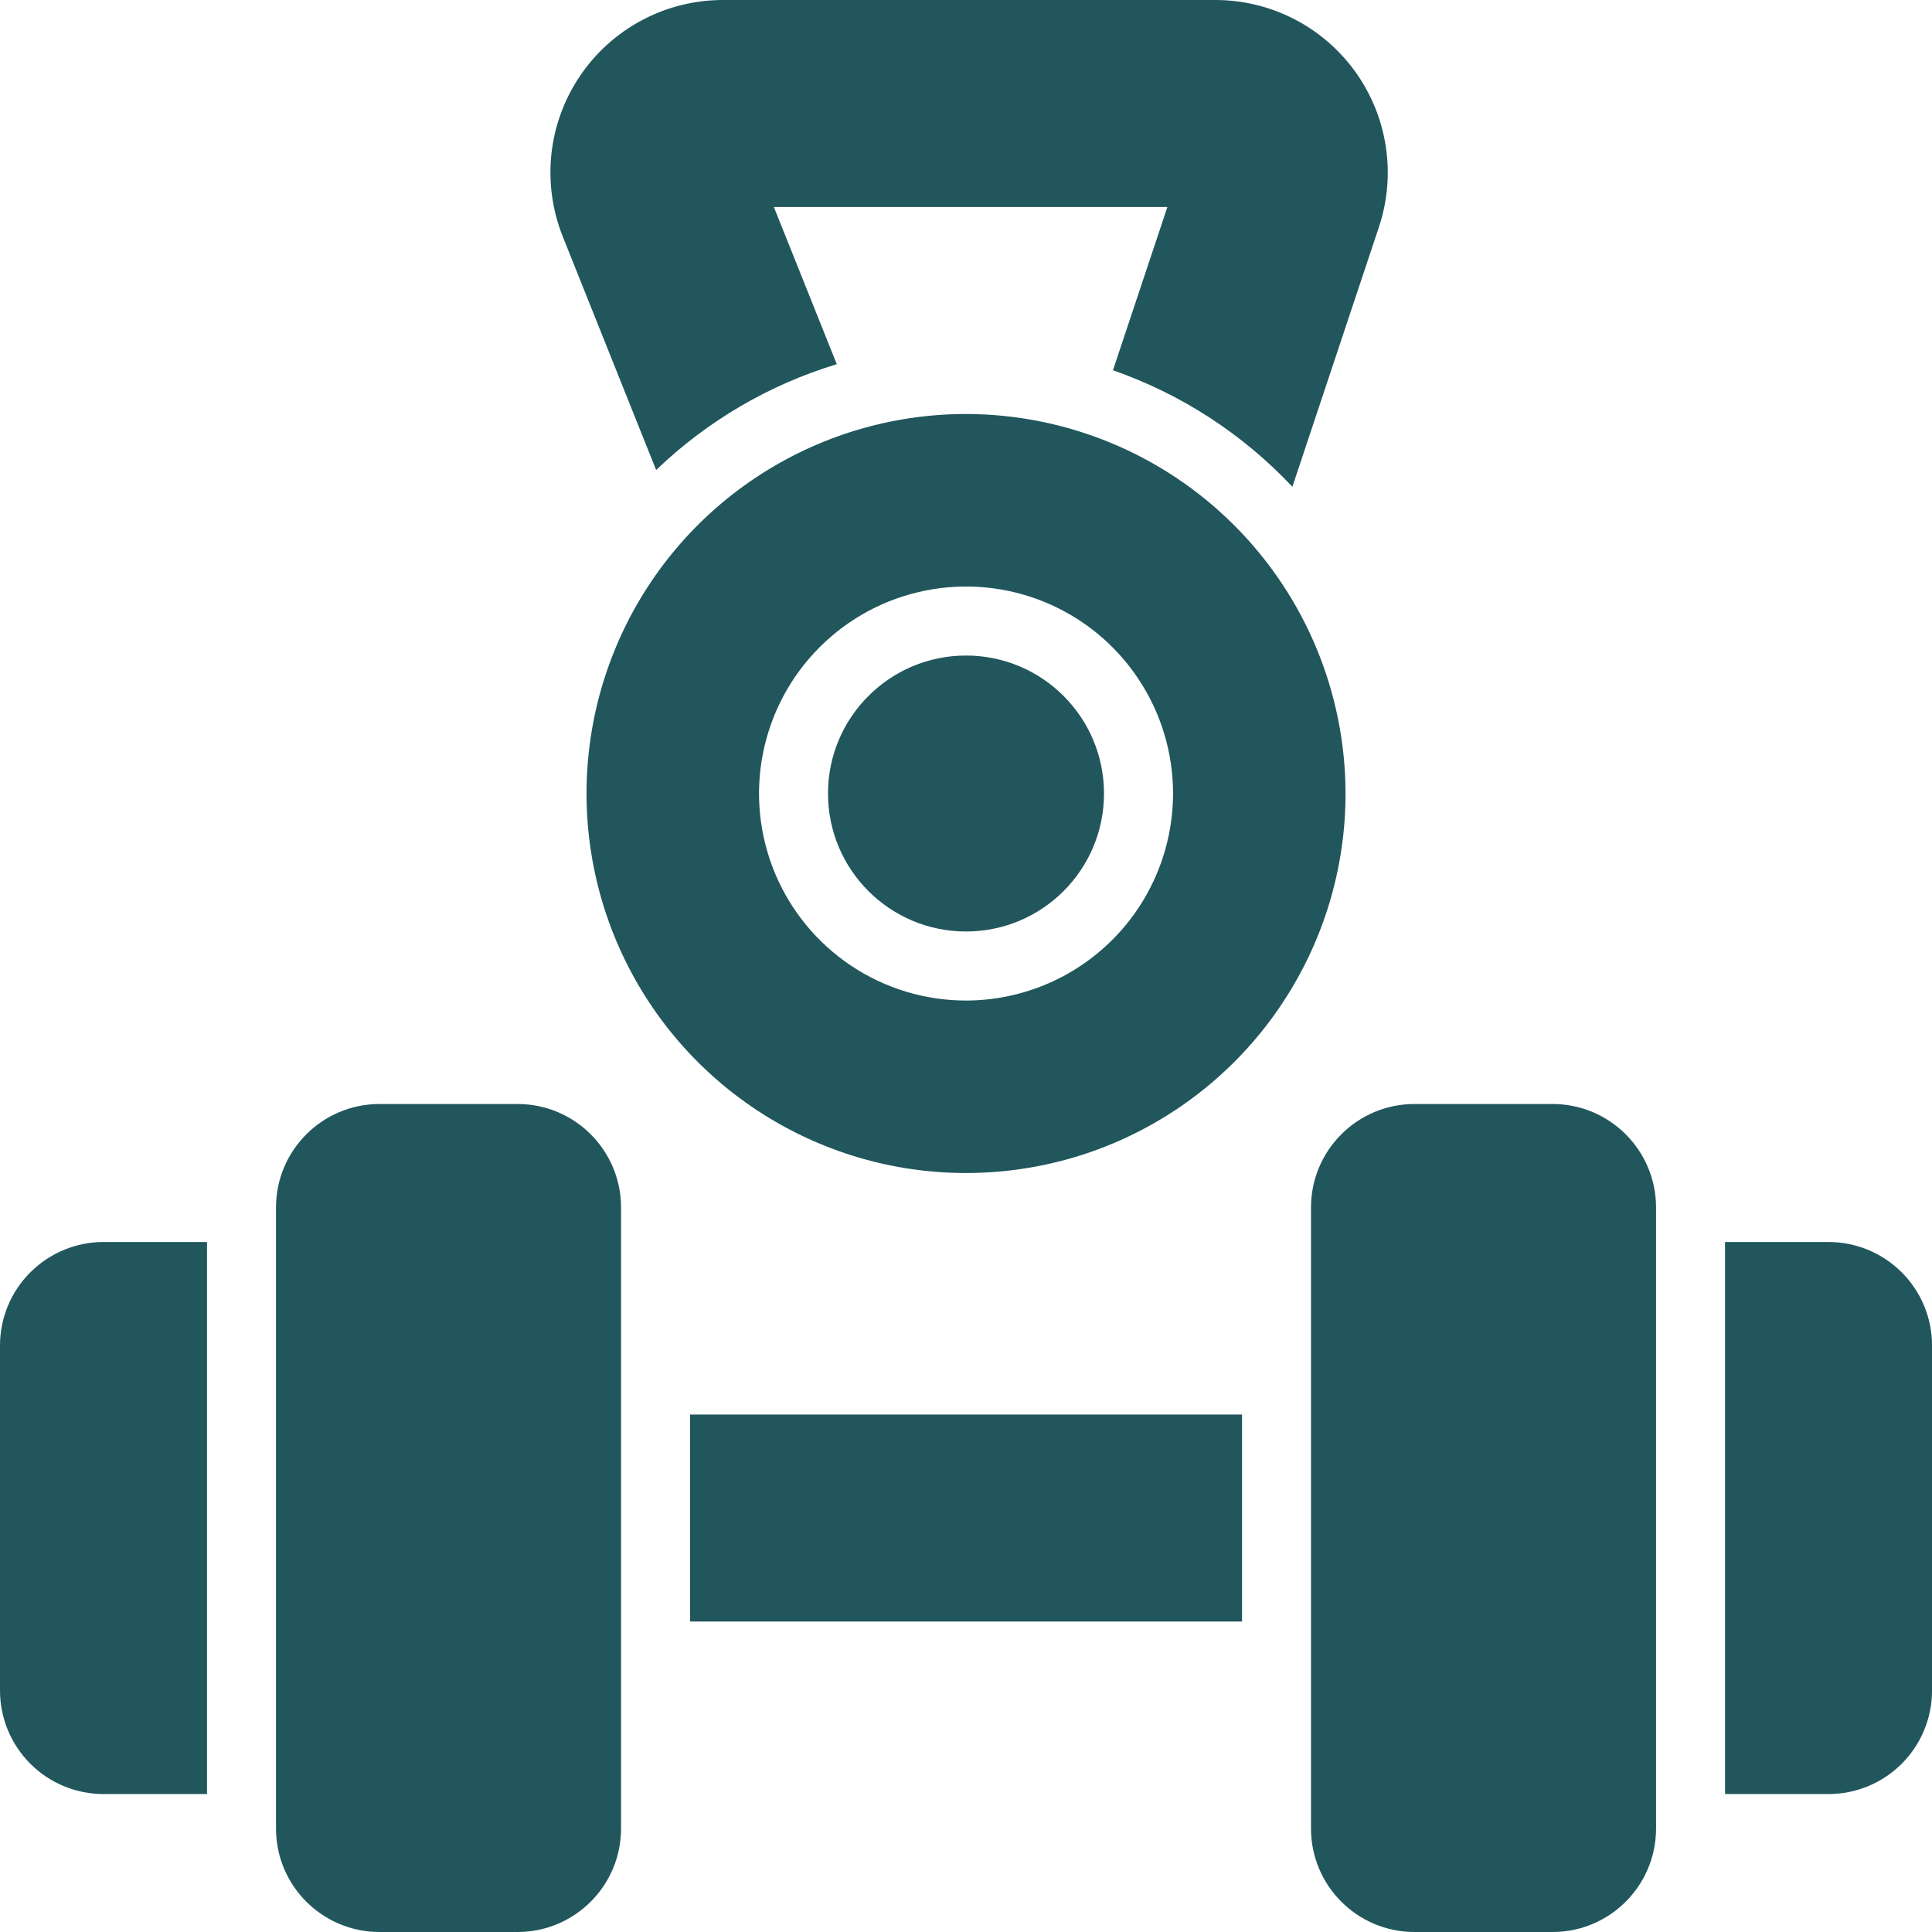
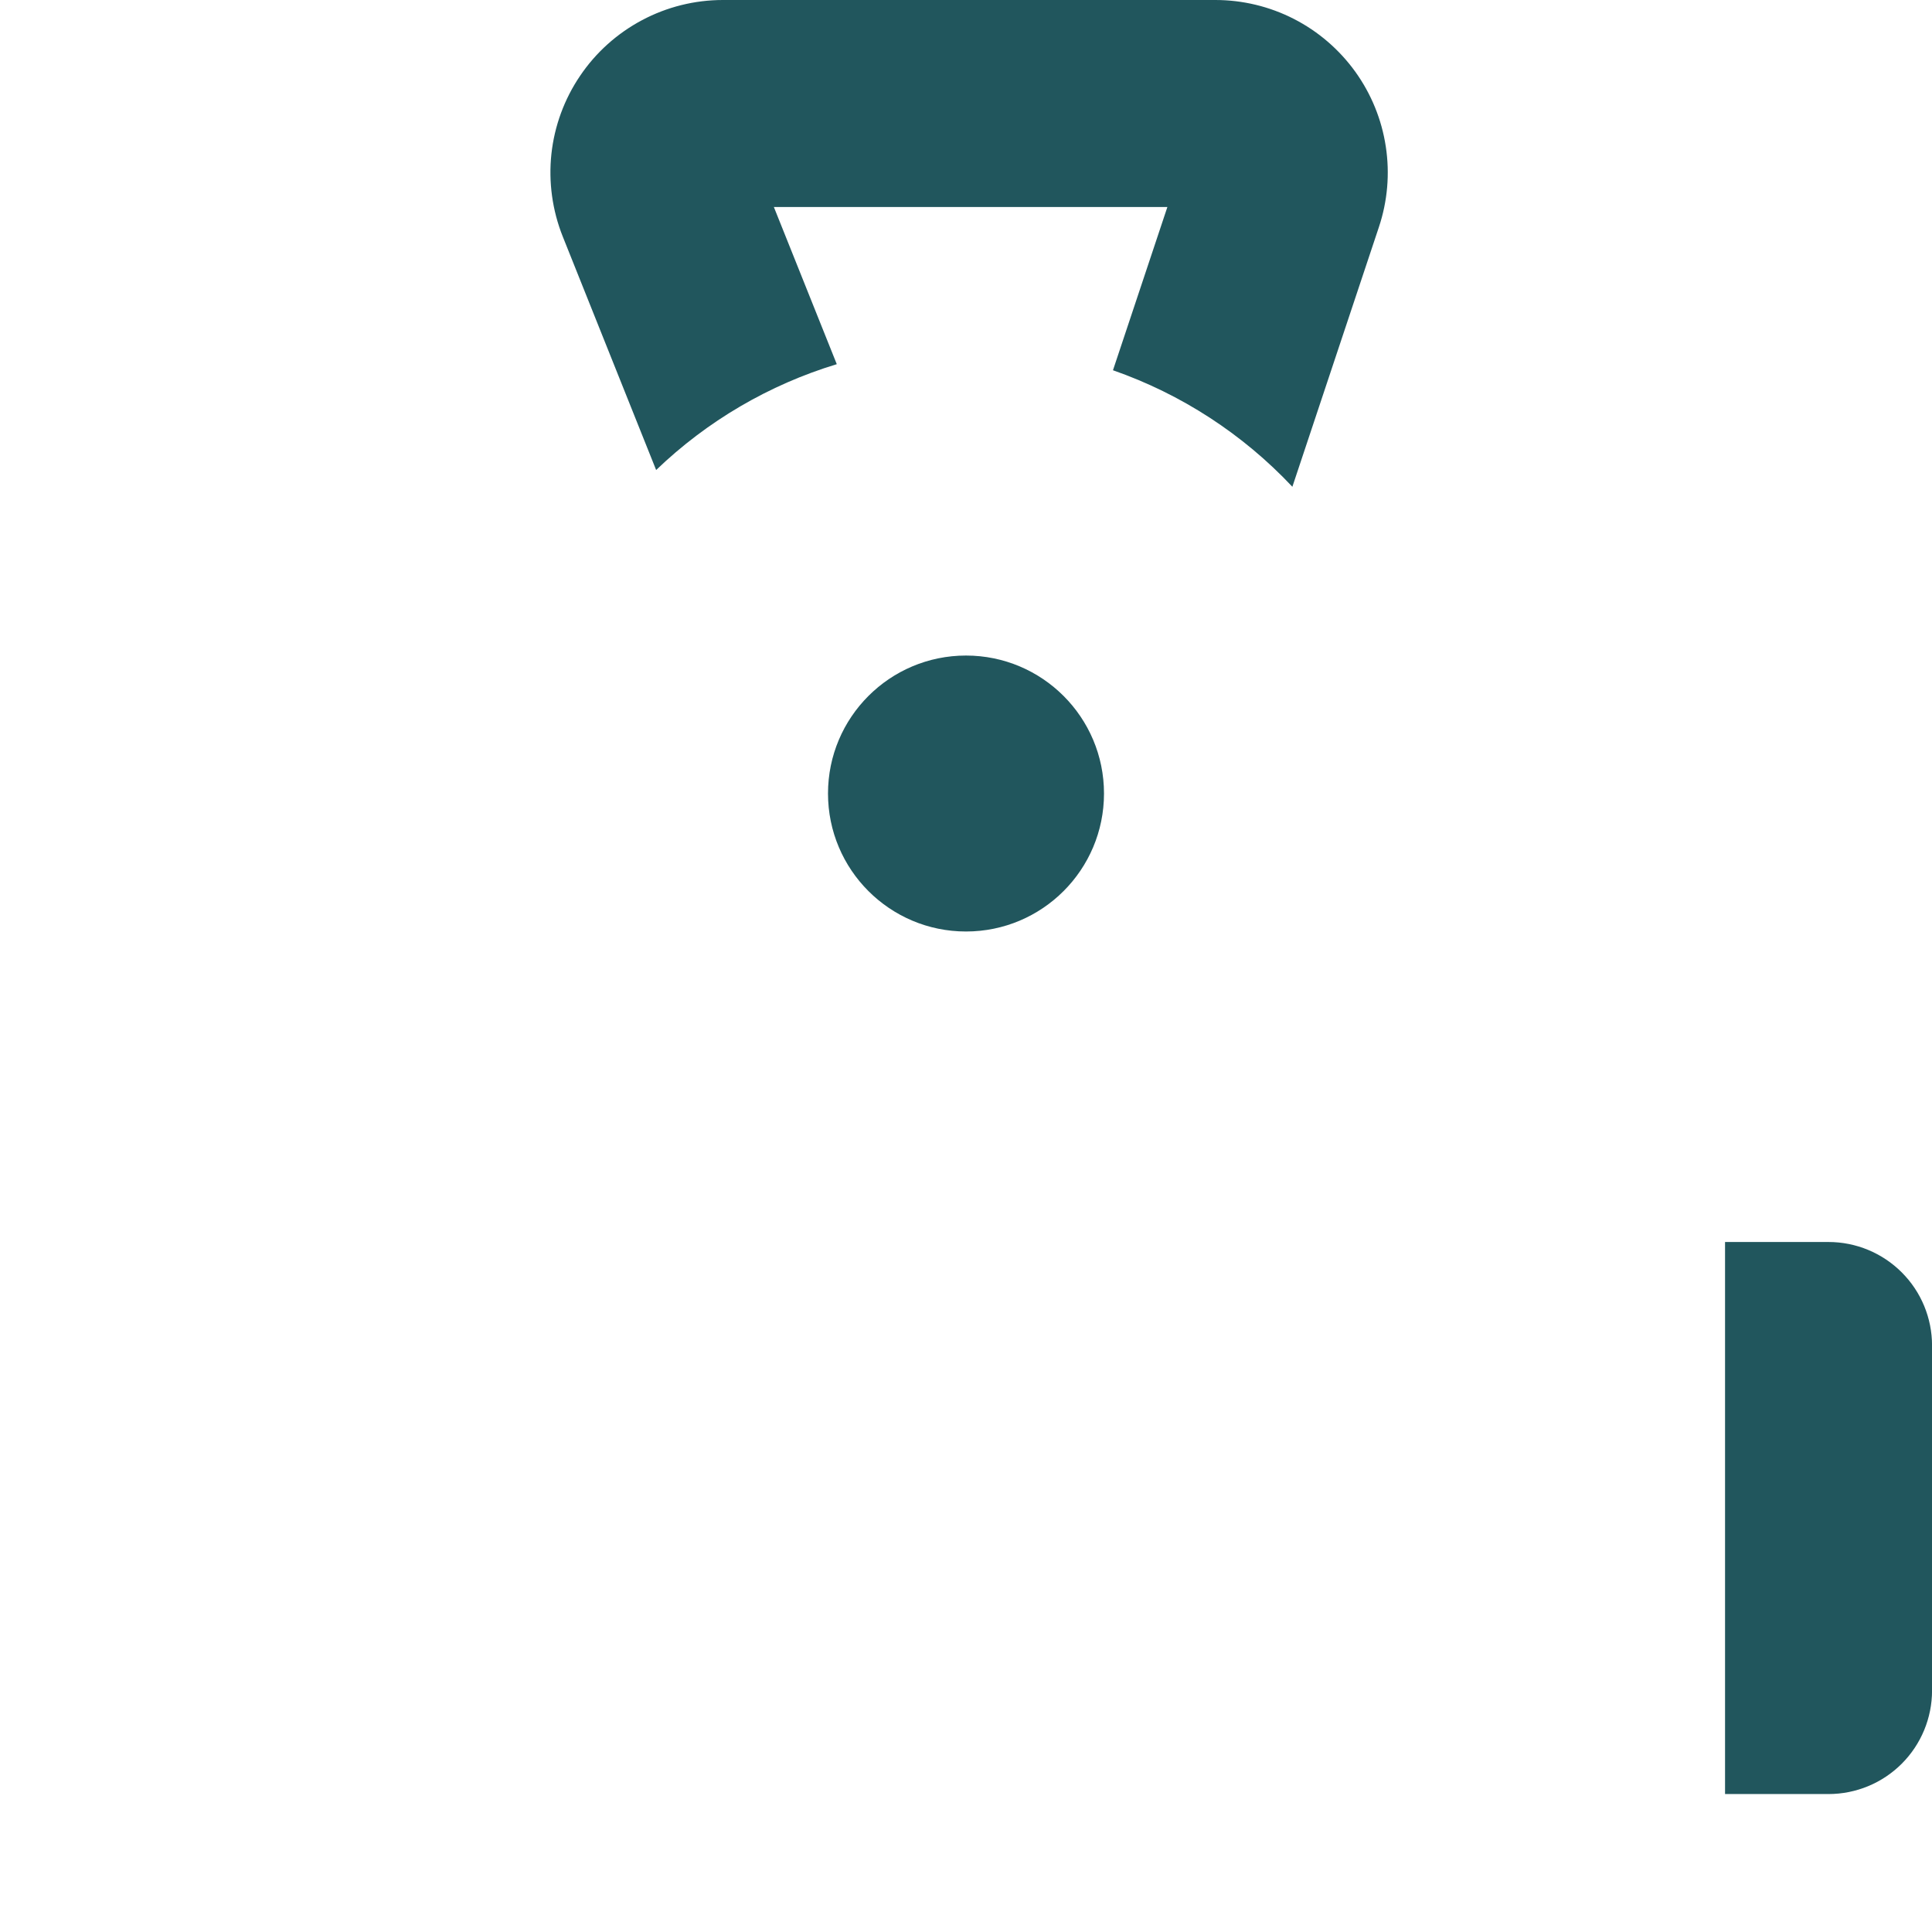
<svg xmlns="http://www.w3.org/2000/svg" width="42" height="42" viewBox="0 0 42 42" fill="none">
  <g clip-path="url(#clip0_948_621)">
-     <path d="M11.251 24H8.251C7.008 24 6 25.007 6 26.25V39.75C6 40.993 7.008 42 8.251 42H11.251C12.493 42 13.501 40.993 13.501 39.75V26.25C13.501 25.007 12.493 24 11.251 24Z" fill="#21565D" />
-     <path d="M33.751 24H30.75C29.508 24 28.5 25.007 28.5 26.25V39.75C28.5 40.993 29.508 42 30.75 42H33.751C34.993 42 36.001 40.993 36.001 39.75V26.25C36.001 25.007 34.993 24 33.751 24Z" fill="#21565D" />
    <path d="M21 20.25C22.657 20.25 24 18.907 24 17.25C24 15.594 22.657 14.251 21 14.251C19.344 14.251 18 15.594 18 17.25C18 18.907 19.344 20.25 21 20.25Z" fill="#21565D" />
-     <path d="M21.001 9C19.369 9 17.774 9.484 16.417 10.391C15.06 11.297 14.003 12.586 13.379 14.093C12.754 15.601 12.591 17.26 12.909 18.86C13.227 20.46 14.013 21.93 15.167 23.084C16.321 24.238 17.791 25.024 19.391 25.342C20.991 25.66 22.65 25.497 24.158 24.873C25.665 24.248 26.954 23.191 27.86 21.834C28.767 20.477 29.251 18.882 29.251 17.251C29.248 15.063 28.378 12.966 26.831 11.42C25.285 9.873 23.188 9.003 21.001 9ZM21.001 21.751C20.11 21.751 19.241 21.487 18.5 20.992C17.761 20.498 17.184 19.795 16.843 18.973C16.503 18.15 16.413 17.246 16.587 16.373C16.761 15.5 17.189 14.698 17.819 14.069C18.448 13.439 19.25 13.011 20.123 12.837C20.996 12.663 21.9 12.752 22.723 13.093C23.545 13.434 24.248 14.01 24.742 14.751C25.237 15.491 25.501 16.36 25.501 17.251C25.499 18.444 25.025 19.588 24.181 20.431C23.338 21.275 22.194 21.749 21.001 21.751Z" fill="#21565D" />
    <path d="M14.264 10.218C15.373 9.152 16.718 8.364 18.191 7.917L16.823 4.5H25.378L24.195 8.049C25.68 8.567 27.018 9.436 28.095 10.582L29.976 4.937C30.164 4.374 30.216 3.773 30.126 3.186C30.037 2.598 29.809 2.04 29.462 1.558C29.114 1.076 28.658 0.683 28.129 0.412C27.6 0.141 27.014 9.45696e-05 26.42 0H15.716C15.103 4.47107e-05 14.499 0.15 13.958 0.438C13.417 0.725 12.954 1.14 12.611 1.648C12.267 2.155 12.053 2.739 11.987 3.348C11.922 3.958 12.007 4.574 12.234 5.143L14.264 10.218Z" fill="#21565D" />
-     <path d="M0 29.25V36.751C0 37.347 0.237 37.92 0.659 38.342C1.081 38.764 1.653 39.001 2.25 39.001H4.5V27H2.25C1.653 27 1.081 27.238 0.659 27.66C0.237 28.081 0 28.654 0 29.25Z" fill="#21565D" />
    <path d="M39.751 27H37.501V39.001H39.751C40.347 39.001 40.92 38.764 41.342 38.342C41.764 37.92 42.001 37.347 42.001 36.751V29.25C42.001 28.654 41.764 28.081 41.342 27.66C40.92 27.238 40.347 27 39.751 27Z" fill="#21565D" />
-     <path d="M15.001 30.751H27.001V35.251H15.001V30.751Z" fill="#21565D" />
  </g>
  <defs>
    <clipPath id="clip0_948_621">
      <rect width="42" height="42" fill="white" />
    </clipPath>
  </defs>
</svg>